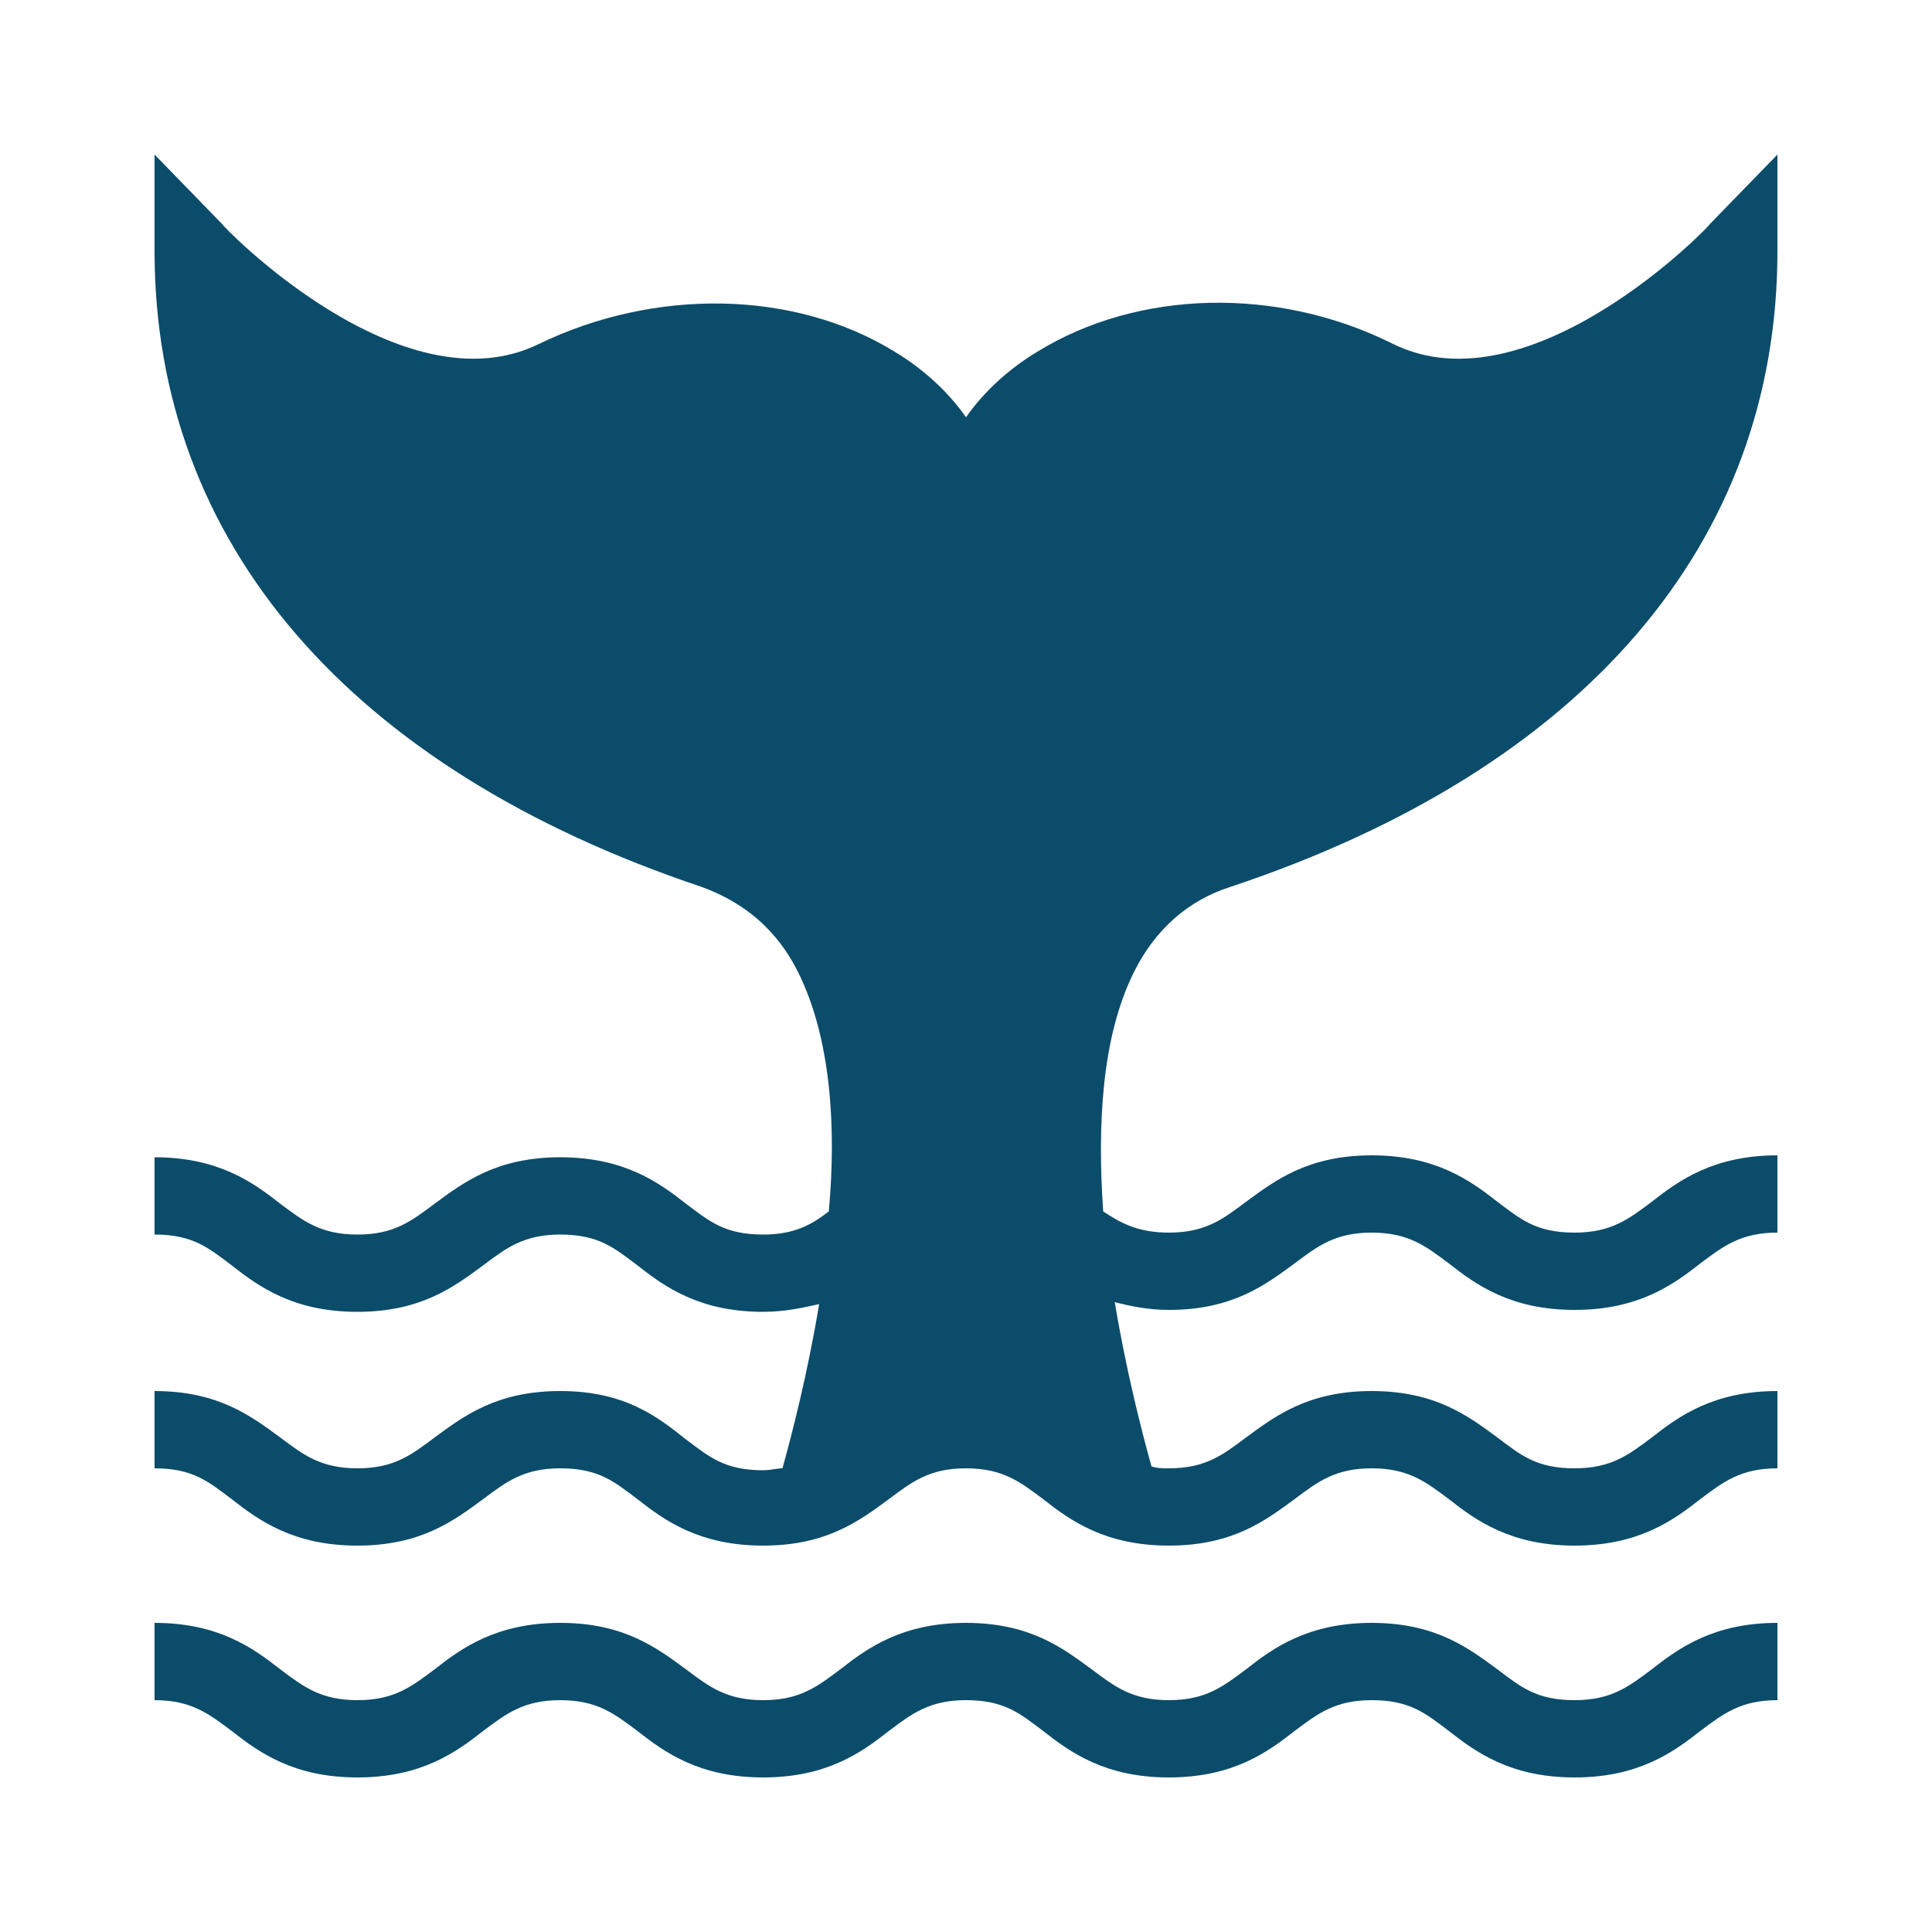
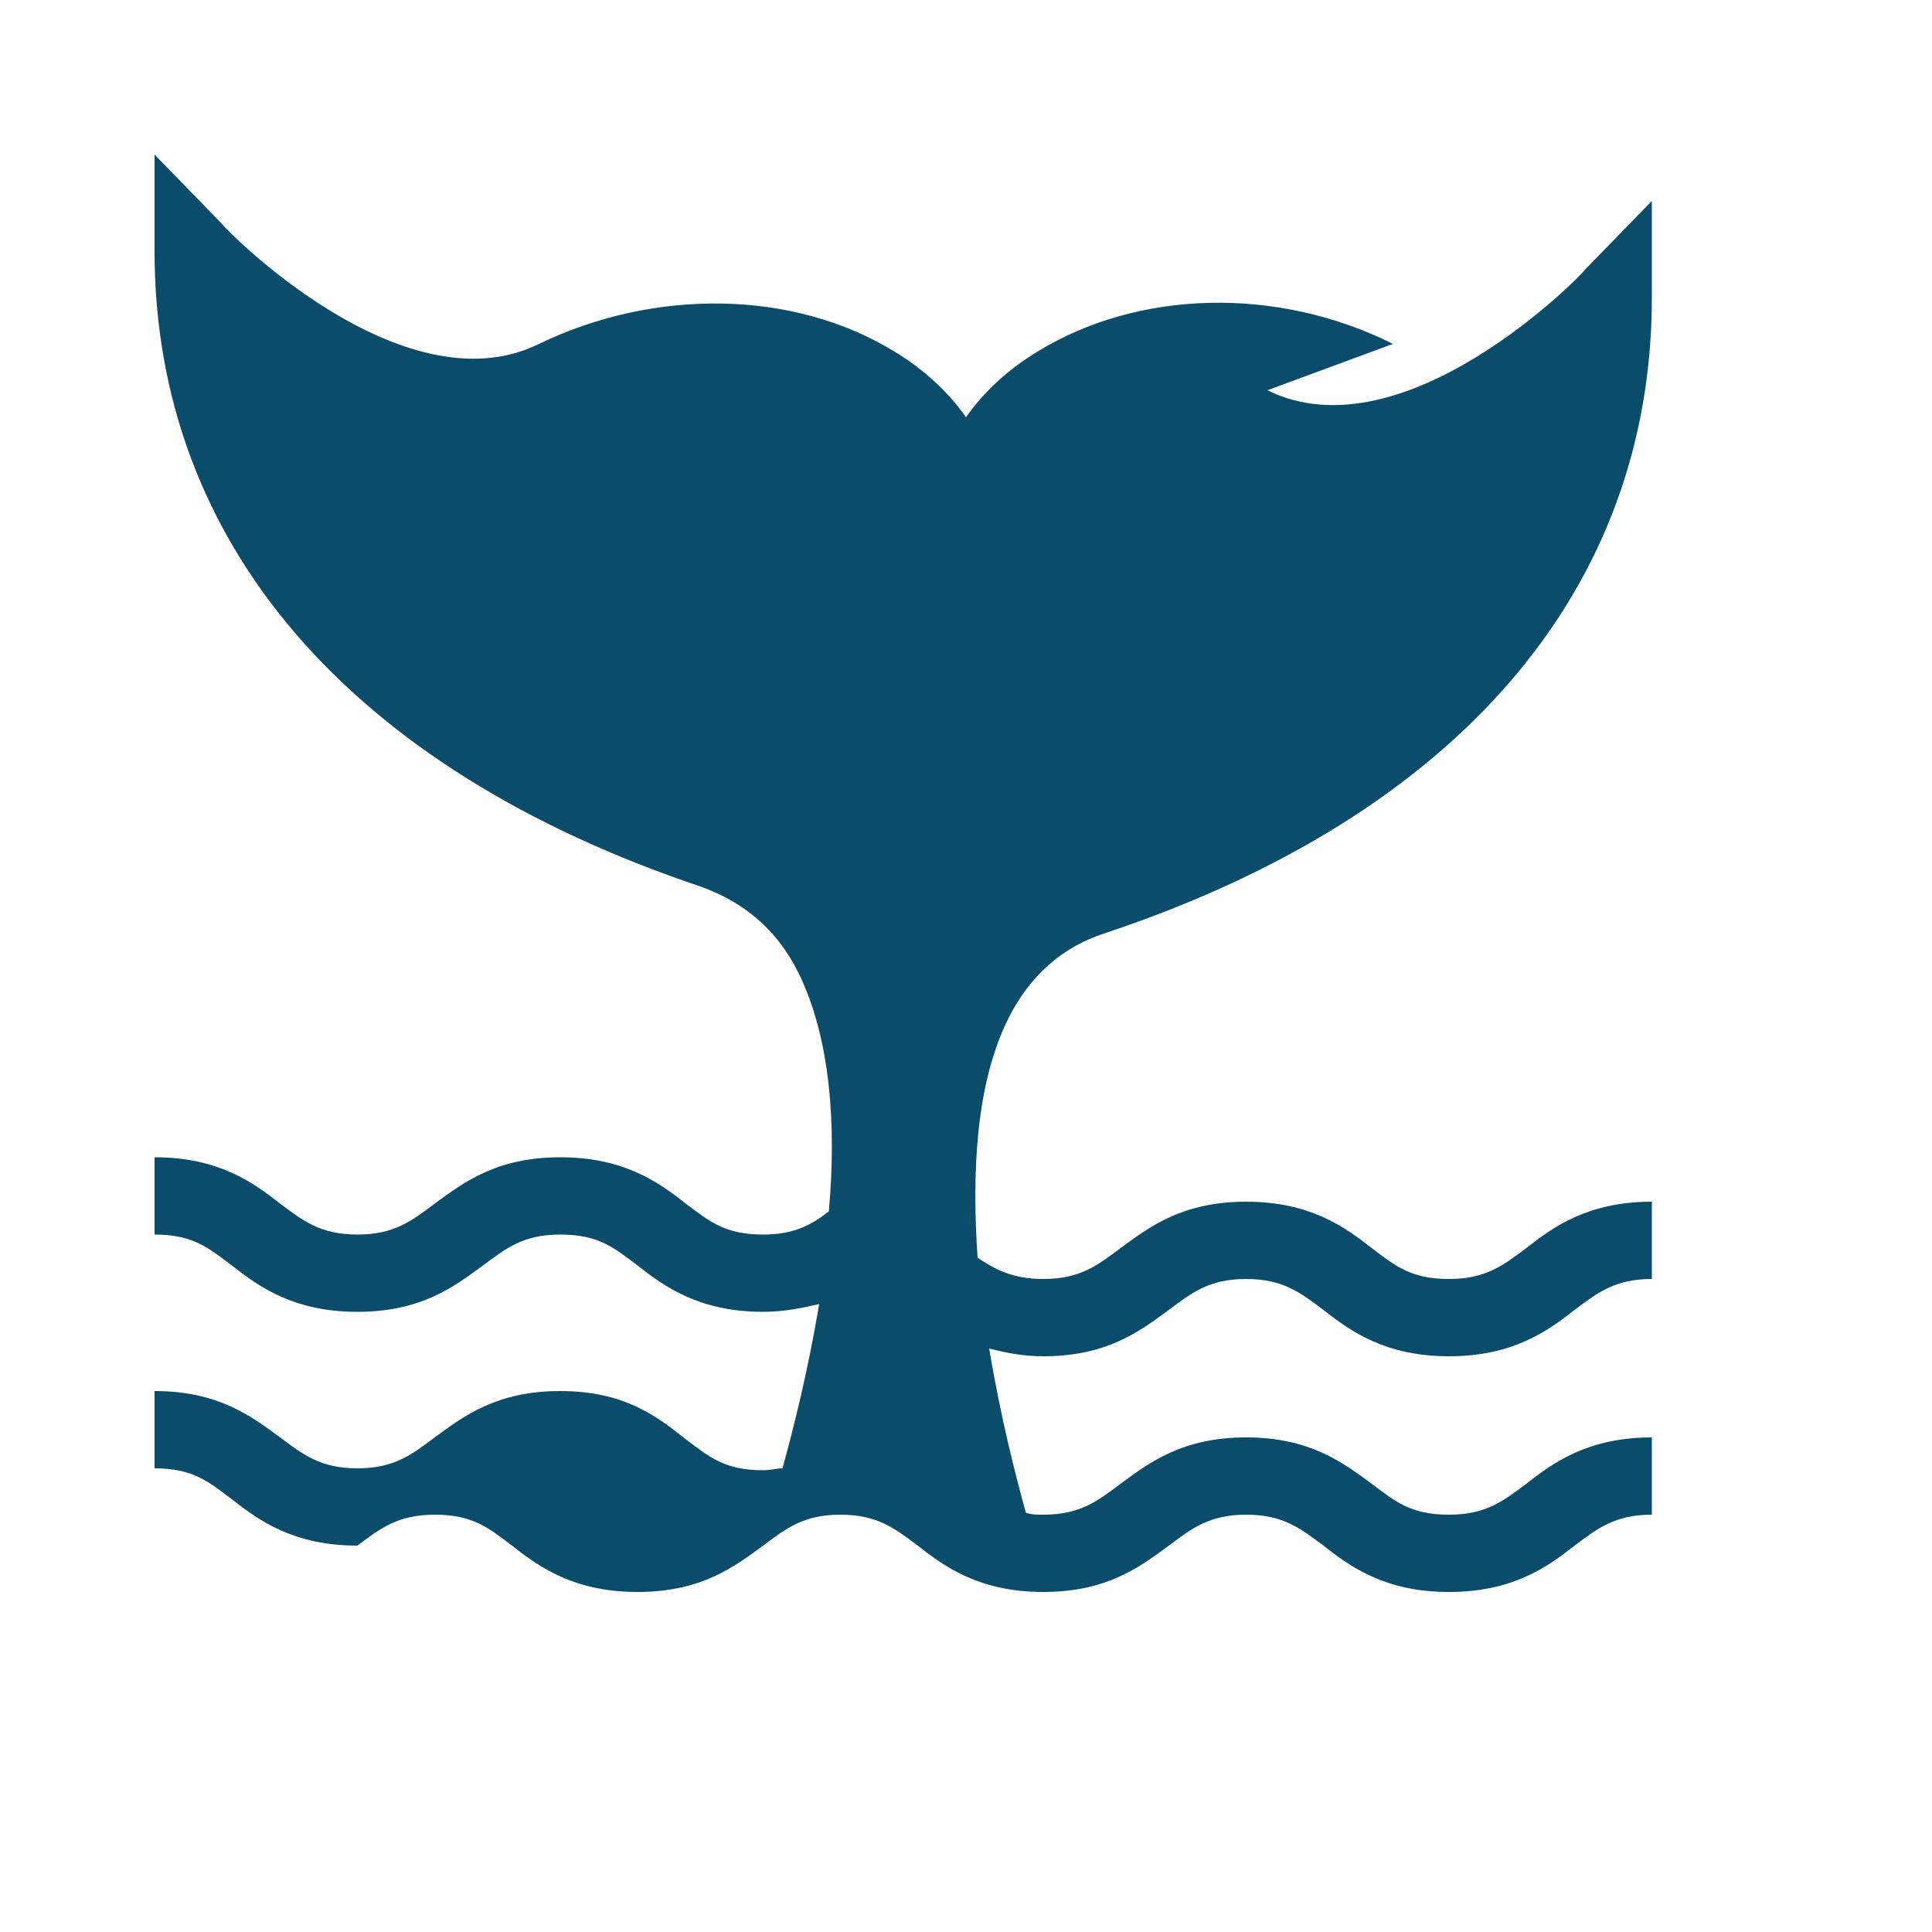
<svg xmlns="http://www.w3.org/2000/svg" viewBox="0 0 3600 3600" version="1.1" height="3600pt" width="3600pt">
-   <path fill="#0b4c6a" d="m2595.6 640.8c-216-108-475.2-100.8-662.4 14.398-54 32.398-100.8 75.602-133.2 122.4-32.398-46.801-79.199-90-133.2-122.4-187.2-115.2-446.4-118.8-662.4-14.398-255.6 126-590.4-219.6-590.4-223.2l-126.01-129.6v180c0 543.6 363.6 964.8 1018.8 1184.4 79.199 28.801 140.4 79.199 180 158.4 61.199 122.4 72 288 57.602 446.4-32.398 25.199-64.801 43.199-122.4 43.199-72 0-100.8-25.199-144-57.602-50.398-39.602-115.2-86.398-234-86.398-118.8 0-180 46.801-234 86.398-43.199 32.398-75.602 57.602-144 57.602-68.398 0-100.8-25.199-144-57.602-50.398-39.602-115.2-86.398-234-86.398v144c72 0 100.8 25.199 144 57.602 50.398 39.602 115.2 86.398 234 86.398 118.8 0 180-46.801 234-86.398 43.199-32.398 75.602-57.602 144-57.602 72 0 100.8 25.199 144 57.602 50.398 39.602 115.2 86.398 234 86.398 39.602 0 72-7.199 104.4-14.398-21.602 129.6-50.398 241.2-68.398 306-10.801 0-21.602 3.602-36 3.602-72 0-100.8-25.199-144-57.602-54.004-43.195-115.2-89.996-234-89.996s-180 46.801-234 86.398c-43.199 32.398-75.602 57.602-144 57.602s-100.8-25.199-144-57.602c-54-39.598-115.2-86.398-234-86.398v144c72 0 100.8 25.199 144 57.602 50.398 39.602 115.2 86.398 234 86.398s180-46.801 234-86.398c43.199-32.398 75.602-57.602 144-57.602 72 0 100.8 25.199 144 57.602 50.398 39.602 115.2 86.398 234 86.398s180-46.801 234-86.398c43.199-32.398 75.602-57.602 144-57.602s100.8 25.199 144 57.602c50.398 39.602 115.2 86.398 234 86.398s180-46.801 234-86.398c43.199-32.398 75.602-57.602 144-57.602s100.8 25.199 144 57.602c50.398 39.602 115.2 86.398 234 86.398s183.6-46.801 234-86.398c43.199-32.398 75.602-57.602 144-57.602v-144c-118.8 0-183.6 46.801-234 86.398-43.199 32.398-75.602 57.602-144 57.602-72 0-100.8-25.199-144-57.602-54-39.598-115.2-86.398-234-86.398s-180 46.801-234 86.398c-43.199 32.398-75.602 57.602-144 57.602-10.801 0-21.602 0-32.398-3.602-18-64.801-46.801-176.4-68.398-306 28.801 7.199 61.199 14.398 100.8 14.398 118.8 0 180-46.801 234-86.398 43.199-32.398 75.602-57.602 144-57.602 68.398 0 100.8 25.199 144 57.602 50.398 39.602 115.2 86.398 234 86.398 118.8 0 183.6-46.801 234-86.398 43.199-32.398 75.602-57.602 144-57.602v-144c-118.8 0-183.6 46.801-234 86.398-43.199 32.398-75.602 57.602-144 57.602-72 0-100.8-25.199-144-57.602-50.398-39.602-115.2-86.398-234-86.398-118.8 0-180 46.801-234 86.398-43.199 32.398-75.602 57.602-144 57.602-57.602 0-90-18-122.4-39.602-10.801-158.4-3.602-324 57.602-446.4 39.602-79.199 100.8-133.2 180-158.4 658.79-219.6 1018.8-640.8 1018.8-1184.4v-180l-126 129.6c0 3.598-334.8 349.2-590.4 223.2z" />
-   <path fill="#0b4c6a" d="m2934 3168c-72 0-100.8-25.199-144-57.602-54-39.598-115.2-86.398-234-86.398s-183.6 46.801-234 86.398c-43.199 32.398-75.602 57.602-144 57.602s-100.8-25.199-144-57.602c-54-39.598-115.2-86.398-234-86.398s-183.6 46.801-234 86.398c-43.199 32.398-75.602 57.602-144 57.602s-100.8-25.199-144-57.602c-54-39.598-115.2-86.398-234-86.398s-183.6 46.801-234 86.398c-43.199 32.398-75.602 57.602-144 57.602s-100.8-25.199-144-57.602c-50.398-39.598-115.2-86.398-234-86.398v144c68.398 0 100.8 25.199 144 57.602 50.398 39.602 115.2 86.398 234 86.398s183.6-46.801 234-86.398c43.199-32.398 75.602-57.602 144-57.602s100.8 25.199 144 57.602c50.398 39.602 115.2 86.398 234 86.398s183.6-46.801 234-86.398c43.199-32.398 75.602-57.602 144-57.602 72 0 100.8 25.199 144 57.602 50.398 39.602 115.2 86.398 234 86.398s183.6-46.801 234-86.398c43.199-32.398 75.602-57.602 144-57.602 72 0 100.8 25.199 144 57.602 50.398 39.602 115.2 86.398 234 86.398s183.6-46.801 234-86.398c43.199-32.398 75.602-57.602 144-57.602v-144c-118.8 0-183.6 46.801-234 86.398-43.199 32.402-75.602 57.602-144 57.602z" />
+   <path fill="#0b4c6a" d="m2595.6 640.8c-216-108-475.2-100.8-662.4 14.398-54 32.398-100.8 75.602-133.2 122.4-32.398-46.801-79.199-90-133.2-122.4-187.2-115.2-446.4-118.8-662.4-14.398-255.6 126-590.4-219.6-590.4-223.2l-126.01-129.6v180c0 543.6 363.6 964.8 1018.8 1184.4 79.199 28.801 140.4 79.199 180 158.4 61.199 122.4 72 288 57.602 446.4-32.398 25.199-64.801 43.199-122.4 43.199-72 0-100.8-25.199-144-57.602-50.398-39.602-115.2-86.398-234-86.398-118.8 0-180 46.801-234 86.398-43.199 32.398-75.602 57.602-144 57.602-68.398 0-100.8-25.199-144-57.602-50.398-39.602-115.2-86.398-234-86.398v144c72 0 100.8 25.199 144 57.602 50.398 39.602 115.2 86.398 234 86.398 118.8 0 180-46.801 234-86.398 43.199-32.398 75.602-57.602 144-57.602 72 0 100.8 25.199 144 57.602 50.398 39.602 115.2 86.398 234 86.398 39.602 0 72-7.199 104.4-14.398-21.602 129.6-50.398 241.2-68.398 306-10.801 0-21.602 3.602-36 3.602-72 0-100.8-25.199-144-57.602-54.004-43.195-115.2-89.996-234-89.996s-180 46.801-234 86.398c-43.199 32.398-75.602 57.602-144 57.602s-100.8-25.199-144-57.602c-54-39.598-115.2-86.398-234-86.398v144c72 0 100.8 25.199 144 57.602 50.398 39.602 115.2 86.398 234 86.398c43.199-32.398 75.602-57.602 144-57.602 72 0 100.8 25.199 144 57.602 50.398 39.602 115.2 86.398 234 86.398s180-46.801 234-86.398c43.199-32.398 75.602-57.602 144-57.602s100.8 25.199 144 57.602c50.398 39.602 115.2 86.398 234 86.398s180-46.801 234-86.398c43.199-32.398 75.602-57.602 144-57.602s100.8 25.199 144 57.602c50.398 39.602 115.2 86.398 234 86.398s183.6-46.801 234-86.398c43.199-32.398 75.602-57.602 144-57.602v-144c-118.8 0-183.6 46.801-234 86.398-43.199 32.398-75.602 57.602-144 57.602-72 0-100.8-25.199-144-57.602-54-39.598-115.2-86.398-234-86.398s-180 46.801-234 86.398c-43.199 32.398-75.602 57.602-144 57.602-10.801 0-21.602 0-32.398-3.602-18-64.801-46.801-176.4-68.398-306 28.801 7.199 61.199 14.398 100.8 14.398 118.8 0 180-46.801 234-86.398 43.199-32.398 75.602-57.602 144-57.602 68.398 0 100.8 25.199 144 57.602 50.398 39.602 115.2 86.398 234 86.398 118.8 0 183.6-46.801 234-86.398 43.199-32.398 75.602-57.602 144-57.602v-144c-118.8 0-183.6 46.801-234 86.398-43.199 32.398-75.602 57.602-144 57.602-72 0-100.8-25.199-144-57.602-50.398-39.602-115.2-86.398-234-86.398-118.8 0-180 46.801-234 86.398-43.199 32.398-75.602 57.602-144 57.602-57.602 0-90-18-122.4-39.602-10.801-158.4-3.602-324 57.602-446.4 39.602-79.199 100.8-133.2 180-158.4 658.79-219.6 1018.8-640.8 1018.8-1184.4v-180l-126 129.6c0 3.598-334.8 349.2-590.4 223.2z" />
</svg>